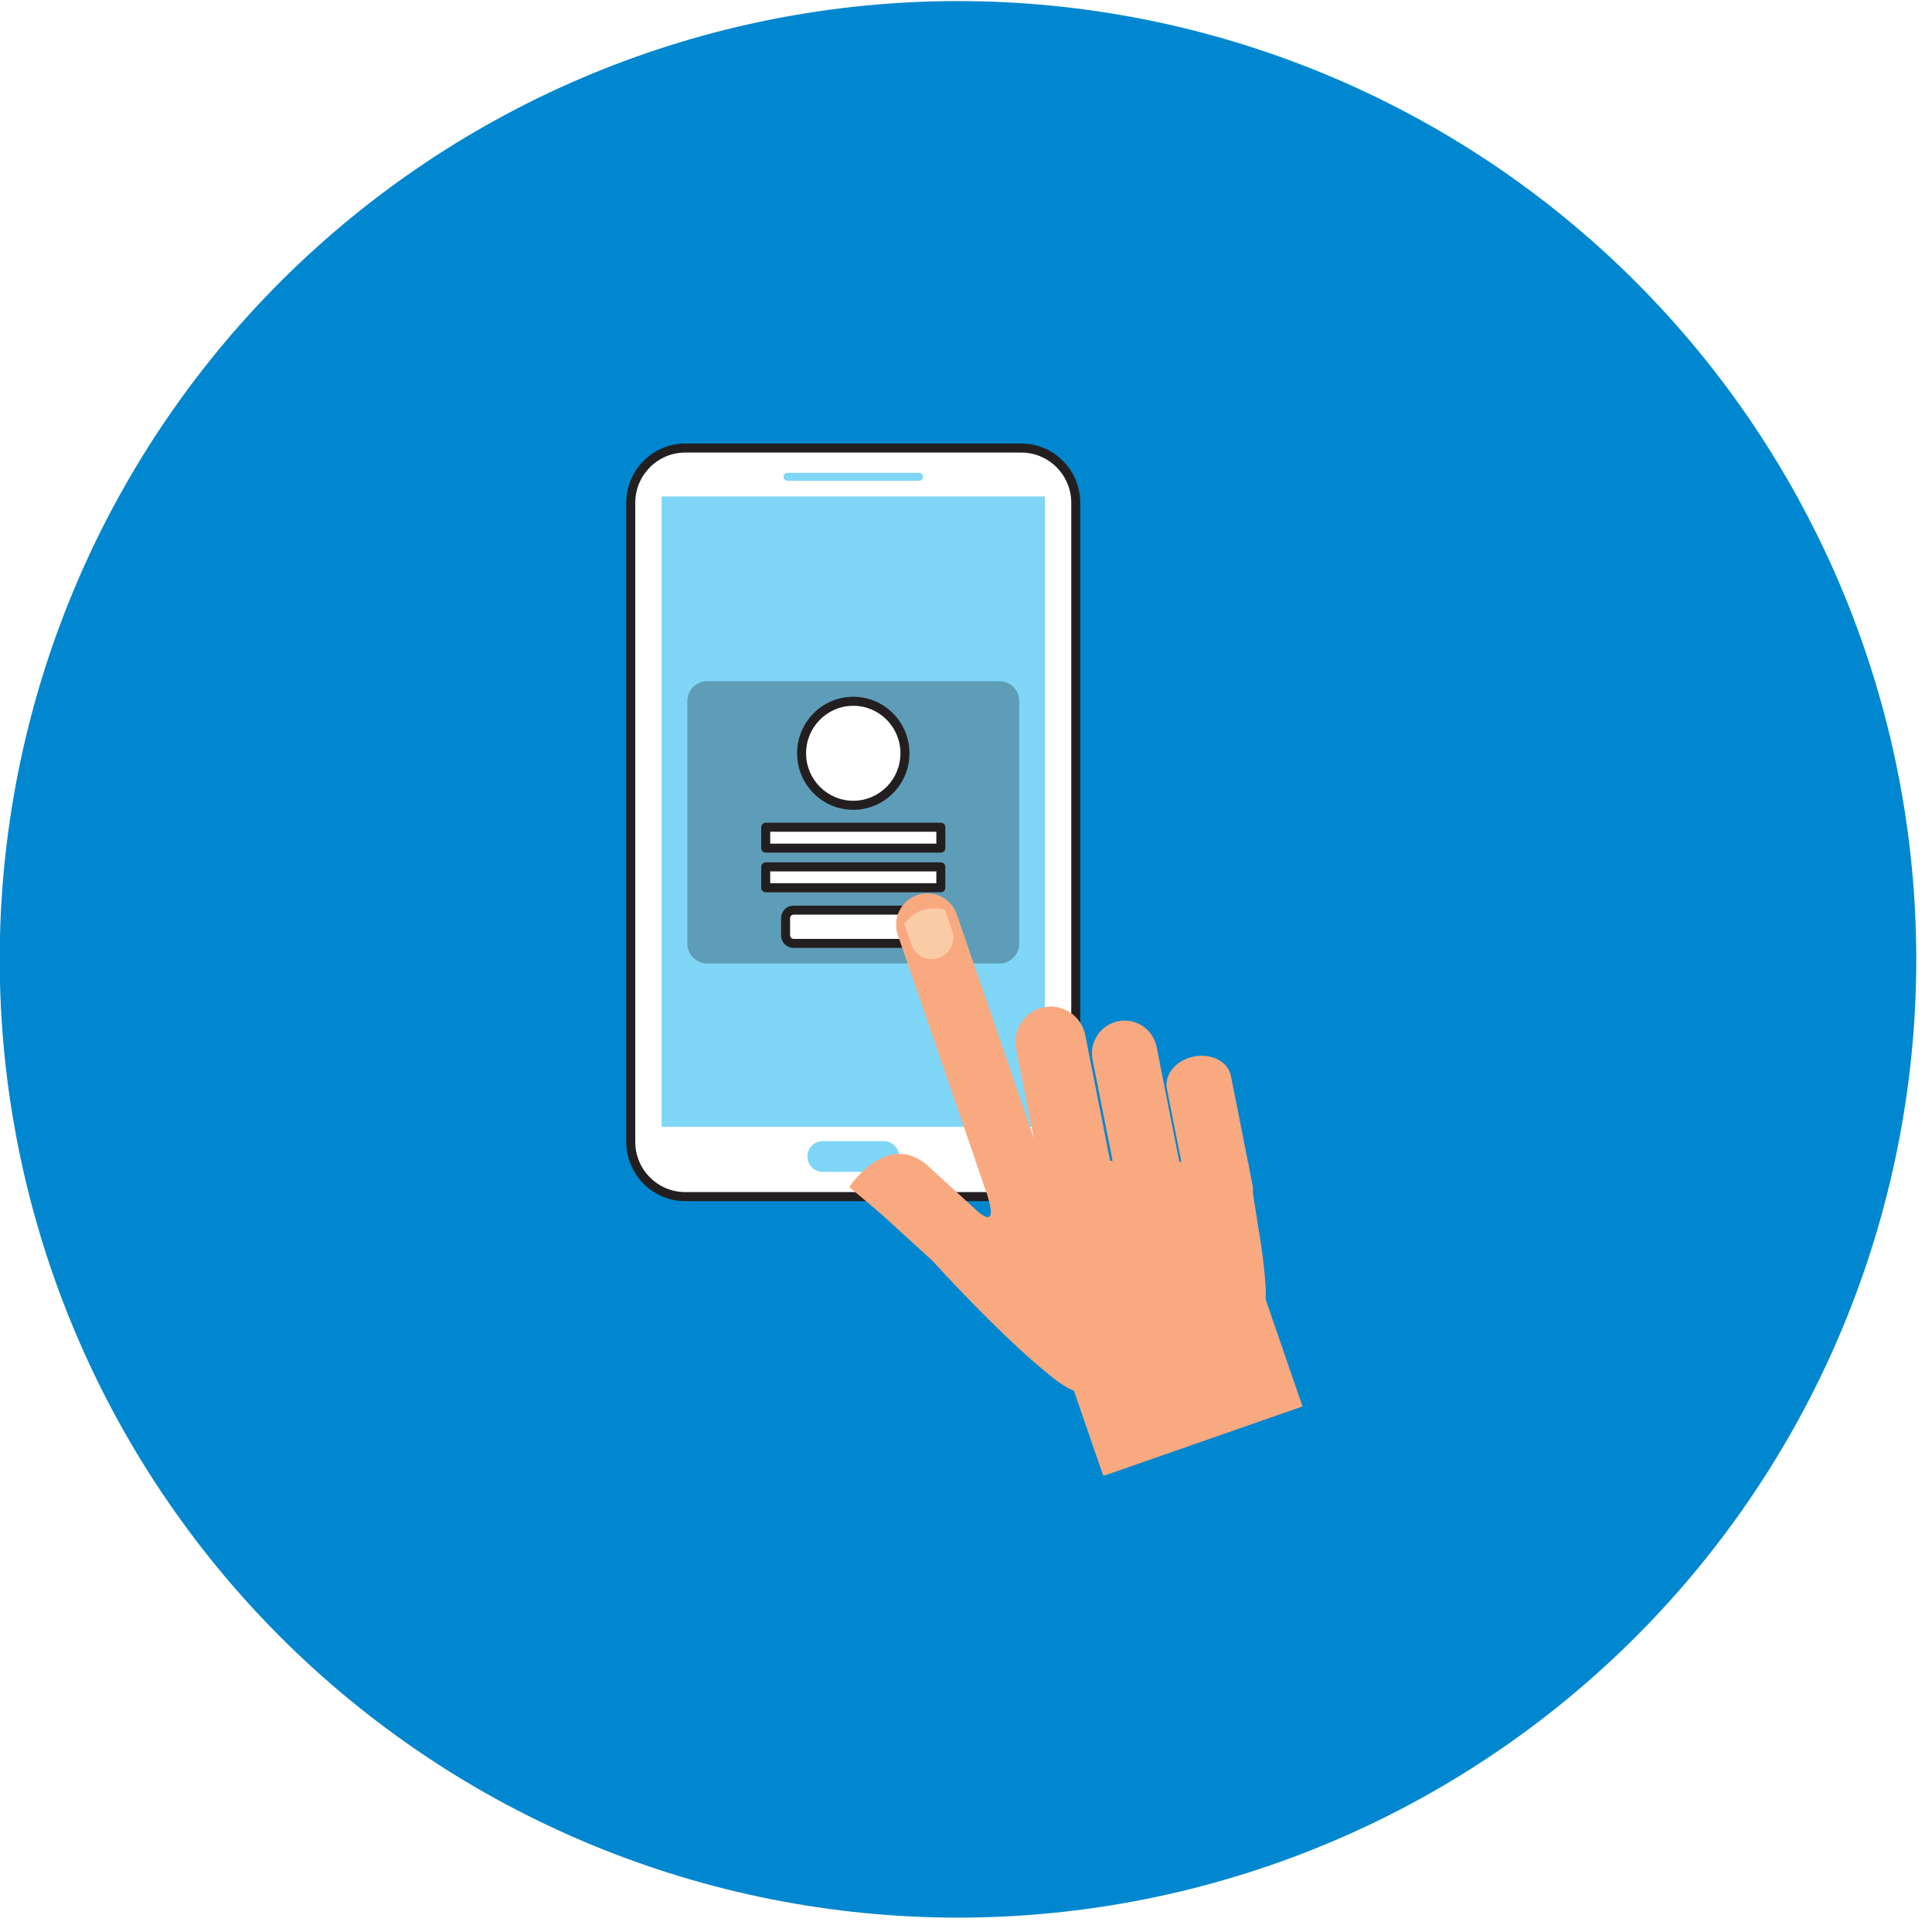
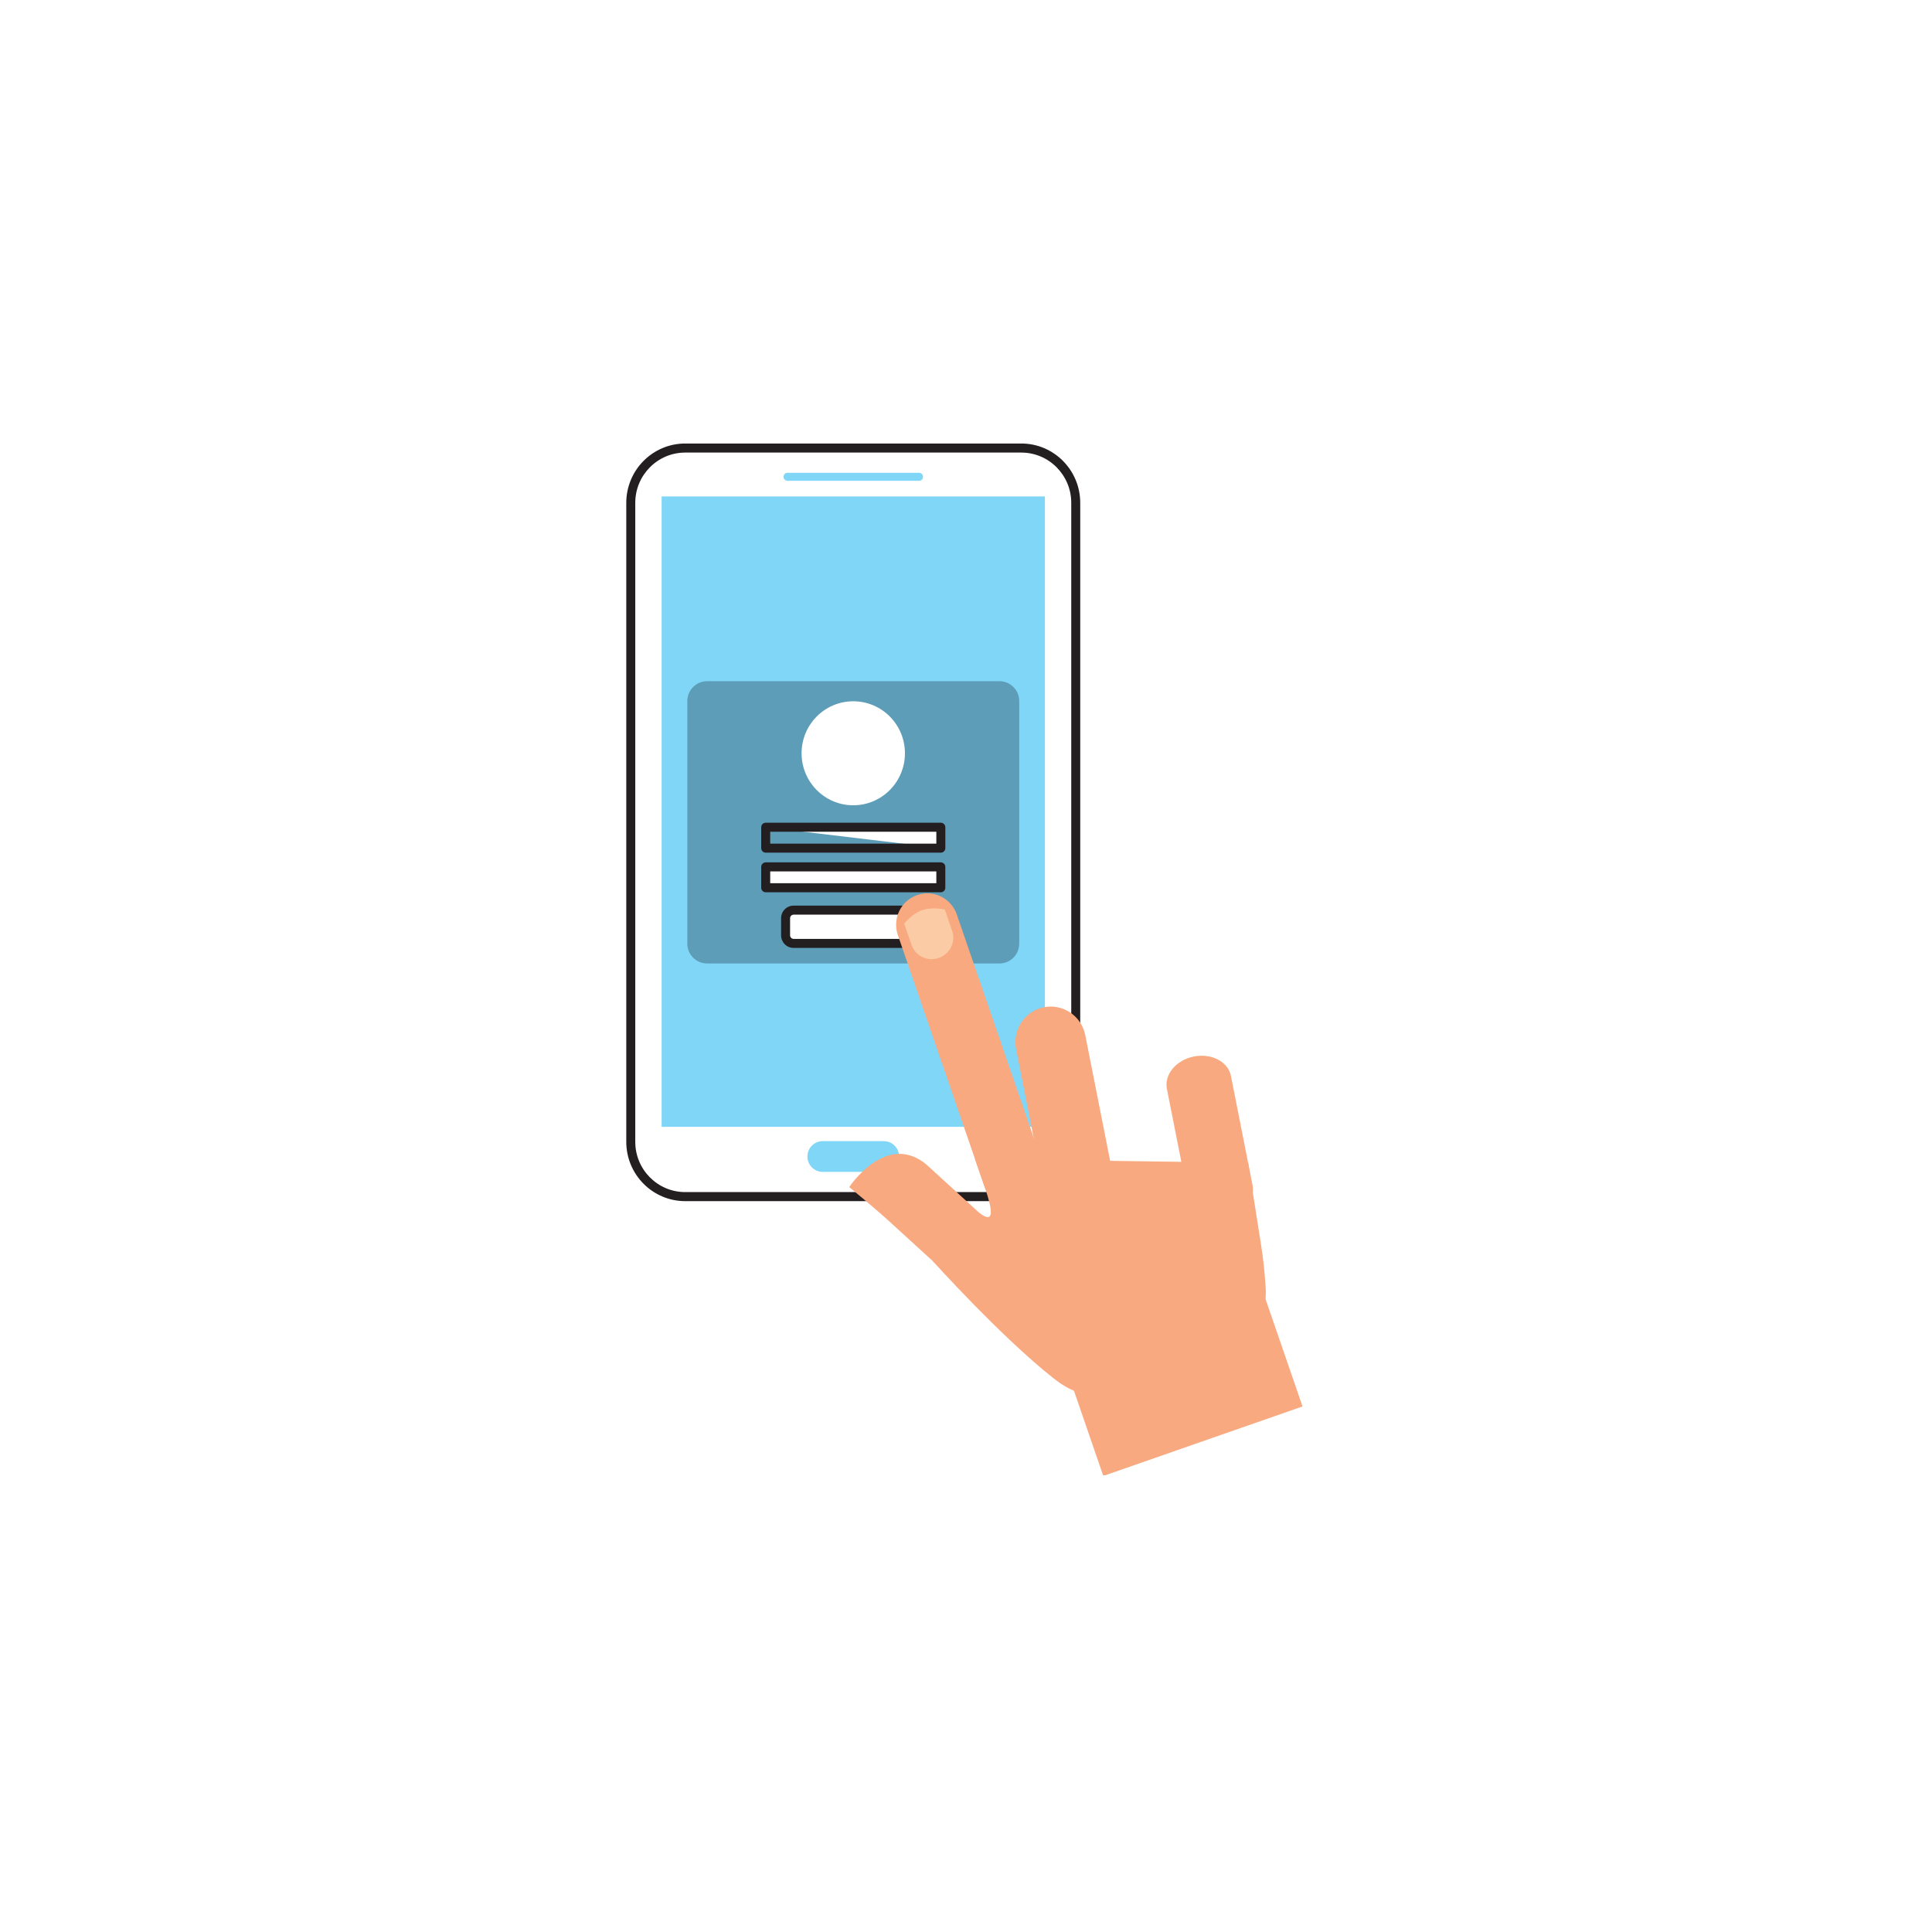
<svg xmlns="http://www.w3.org/2000/svg" width="375pt" height="375pt" viewBox="0 0 375 375" version="1.2">
  <defs>
    <clipPath id="clip1">
      <path d="M 0 0 L 372 0 L 372 373 L 0 373 Z M 0 0 " />
    </clipPath>
    <clipPath id="clip2">
      <path d="M -67.555 256.422 L 115.73 -67.289 L 439.445 115.996 L 256.156 439.711 Z M -67.555 256.422 " />
    </clipPath>
    <clipPath id="clip3">
-       <path d="M -67.555 256.422 L 115.73 -67.289 L 439.445 115.996 L 256.156 439.711 Z M -67.555 256.422 " />
-     </clipPath>
+       </clipPath>
    <clipPath id="clip4">
      <path d="M 277.586 24.352 C 280.238 25.852 282.848 27.418 285.418 29.047 C 287.992 30.672 290.523 32.363 293.012 34.117 C 295.5 35.867 297.945 37.68 300.344 39.551 C 302.746 41.426 305.098 43.355 307.402 45.344 C 309.711 47.328 311.965 49.371 314.168 51.473 C 316.375 53.57 318.527 55.723 320.625 57.926 C 322.727 60.129 324.77 62.383 326.758 64.688 C 328.746 66.992 330.68 69.344 332.551 71.746 C 334.426 74.145 336.238 76.586 337.992 79.074 C 339.746 81.562 341.438 84.094 343.066 86.664 C 344.695 89.238 346.258 91.848 347.762 94.496 C 349.262 97.145 350.695 99.828 352.066 102.547 C 353.434 105.266 354.738 108.016 355.973 110.797 C 357.207 113.578 358.371 116.391 359.465 119.23 C 360.562 122.07 361.59 124.938 362.543 127.824 C 363.5 130.715 364.383 133.629 365.195 136.562 C 366.008 139.496 366.75 142.445 367.418 145.418 C 368.082 148.387 368.68 151.371 369.199 154.371 C 369.719 157.371 370.168 160.379 370.539 163.402 C 370.914 166.422 371.215 169.449 371.438 172.484 C 371.664 175.52 371.812 178.562 371.887 181.605 C 371.965 184.648 371.965 187.691 371.891 190.734 C 371.816 193.777 371.668 196.816 371.445 199.852 C 371.219 202.887 370.922 205.918 370.551 208.938 C 370.18 211.957 369.734 214.969 369.215 217.969 C 368.695 220.969 368.102 223.953 367.434 226.922 C 366.77 229.895 366.027 232.844 365.219 235.777 C 364.406 238.711 363.523 241.625 362.57 244.516 C 361.617 247.406 360.59 250.273 359.496 253.113 C 358.402 255.953 357.238 258.766 356.004 261.547 C 354.773 264.332 353.473 267.082 352.102 269.801 C 350.734 272.52 349.301 275.203 347.801 277.852 C 346.301 280.5 344.738 283.113 343.109 285.684 C 341.48 288.258 339.793 290.789 338.039 293.277 C 336.285 295.766 334.477 298.211 332.602 300.609 C 330.73 303.012 328.801 305.363 326.812 307.668 C 324.824 309.973 322.781 312.23 320.684 314.434 C 318.586 316.641 316.434 318.793 314.23 320.891 C 312.023 322.992 309.77 325.035 307.465 327.023 C 305.16 329.012 302.809 330.945 300.41 332.816 C 298.012 334.691 295.566 336.504 293.078 338.258 C 290.59 340.012 288.059 341.703 285.488 343.332 C 282.918 344.961 280.309 346.523 277.66 348.027 C 275.012 349.527 272.328 350.961 269.609 352.332 C 266.891 353.699 264.141 355 261.355 356.234 C 258.574 357.469 255.762 358.637 252.922 359.73 C 250.082 360.828 247.219 361.855 244.328 362.809 C 241.438 363.766 238.527 364.648 235.594 365.461 C 232.66 366.273 229.707 367.016 226.738 367.68 C 223.77 368.348 220.785 368.941 217.785 369.465 C 214.785 369.984 211.773 370.434 208.754 370.805 C 205.734 371.18 202.703 371.477 199.668 371.703 C 196.633 371.926 193.594 372.078 190.551 372.152 C 187.508 372.227 184.465 372.23 181.422 372.156 C 178.379 372.082 175.34 371.934 172.305 371.707 C 169.266 371.484 166.238 371.188 163.219 370.816 C 160.195 370.445 157.188 370 154.188 369.48 C 151.188 368.957 148.203 368.367 145.23 367.699 C 142.262 367.031 139.309 366.293 136.375 365.484 C 133.441 364.672 130.531 363.789 127.641 362.836 C 124.75 361.879 121.883 360.855 119.043 359.762 C 116.203 358.668 113.391 357.504 110.609 356.27 C 107.824 355.035 105.074 353.734 102.355 352.367 C 99.633 351 96.949 349.566 94.301 348.066 C 91.652 346.566 89.043 345.004 86.469 343.375 C 83.898 341.746 81.367 340.055 78.879 338.305 C 76.391 336.551 73.945 334.738 71.543 332.867 C 69.145 330.996 66.793 329.066 64.484 327.078 C 62.18 325.09 59.926 323.047 57.719 320.949 C 55.516 318.852 53.363 316.699 51.262 314.496 C 49.164 312.289 47.121 310.035 45.129 307.73 C 43.141 305.426 41.211 303.074 39.336 300.676 C 37.465 298.277 35.652 295.832 33.898 293.344 C 32.145 290.855 30.453 288.324 28.824 285.754 C 27.195 283.184 25.629 280.574 24.129 277.926 C 22.629 275.277 21.191 272.594 19.824 269.875 C 18.453 267.156 17.152 264.406 15.918 261.621 C 14.684 258.84 13.52 256.027 12.422 253.188 C 11.328 250.348 10.301 247.484 9.344 244.594 C 8.391 241.703 7.508 238.793 6.695 235.859 C 5.879 232.926 5.141 229.973 4.473 227.004 C 3.805 224.031 3.211 221.047 2.691 218.051 C 2.168 215.051 1.723 212.039 1.348 209.02 C 0.977 206 0.676 202.969 0.453 199.934 C 0.227 196.898 0.078 193.859 0 190.816 C -0.074 187.773 -0.074 184.73 0 181.688 C 0.074 178.645 0.223 175.605 0.445 172.566 C 0.668 169.531 0.965 166.504 1.34 163.484 C 1.711 160.461 2.156 157.449 2.676 154.453 C 3.195 151.453 3.789 148.469 4.457 145.496 C 5.121 142.527 5.859 139.574 6.672 136.641 C 7.484 133.707 8.367 130.793 9.32 127.902 C 10.273 125.012 11.297 122.148 12.395 119.309 C 13.488 116.469 14.652 113.656 15.887 110.871 C 17.117 108.09 18.418 105.34 19.785 102.617 C 21.156 99.898 22.59 97.215 24.09 94.566 C 25.59 91.918 27.152 89.309 28.781 86.734 C 30.406 84.164 32.098 81.633 33.852 79.145 C 35.602 76.652 37.414 74.211 39.285 71.809 C 41.16 69.41 43.09 67.055 45.078 64.75 C 47.066 62.445 49.109 60.191 51.207 57.984 C 53.305 55.781 55.457 53.629 57.66 51.527 C 59.863 49.43 62.117 47.387 64.422 45.395 C 66.727 43.406 69.078 41.477 71.48 39.602 C 73.879 37.73 76.32 35.918 78.812 34.164 C 81.301 32.41 83.828 30.719 86.398 29.09 C 88.973 27.461 91.582 25.895 94.23 24.395 C 96.879 22.895 99.562 21.457 102.281 20.09 C 105 18.719 107.75 17.418 110.531 16.184 C 113.316 14.949 116.125 13.785 118.965 12.688 C 121.805 11.594 124.672 10.566 127.562 9.609 C 130.449 8.656 133.363 7.77 136.297 6.957 C 139.23 6.145 142.184 5.406 145.152 4.738 C 148.121 4.07 151.105 3.477 154.105 2.957 C 157.105 2.434 160.113 1.988 163.137 1.613 C 166.156 1.242 169.184 0.941 172.219 0.719 C 175.258 0.492 178.297 0.344 181.34 0.266 C 184.383 0.191 187.426 0.191 190.469 0.266 C 193.512 0.34 196.551 0.488 199.586 0.711 C 202.621 0.934 205.652 1.23 208.672 1.605 C 211.691 1.977 214.703 2.422 217.703 2.941 C 220.703 3.461 223.688 4.055 226.656 4.719 C 229.629 5.387 232.578 6.125 235.512 6.938 C 238.449 7.746 241.359 8.629 244.25 9.586 C 247.141 10.539 250.008 11.562 252.848 12.66 C 255.688 13.754 258.5 14.918 261.281 16.148 C 264.066 17.383 266.816 18.684 269.535 20.051 C 272.254 21.418 274.938 22.855 277.586 24.352 Z M 277.586 24.352 " />
    </clipPath>
    <clipPath id="clip5">
      <path d="M 122 86.098 L 209 86.098 L 209 233 L 122 233 Z M 122 86.098 " />
    </clipPath>
    <clipPath id="clip6">
      <path d="M 121.336 86.098 L 210 86.098 L 210 234 L 121.336 234 Z M 121.336 86.098 " />
    </clipPath>
    <clipPath id="clip7">
      <path d="M 204 245 L 253 245 L 253 286.348 L 204 286.348 Z M 204 245 " />
    </clipPath>
  </defs>
  <g id="surface1">
    <rect x="0" y="0" width="375" height="375" style="fill:rgb(100%,100%,100%);fill-opacity:1;stroke:none;" />
    <rect x="0" y="0" width="375" height="375" style="fill:rgb(100%,100%,100%);fill-opacity:1;stroke:none;" />
    <g clip-path="url(#clip1)" clip-rule="nonzero">
      <g clip-path="url(#clip2)" clip-rule="nonzero">
        <g clip-path="url(#clip3)" clip-rule="nonzero">
          <g clip-path="url(#clip4)" clip-rule="nonzero">
            <path style=" stroke:none;fill-rule:nonzero;fill:rgb(0%,52.899%,81.2%);fill-opacity:1;" d="M 90.297 -159.289 L -159.512 281.914 L 281.668 531.707 L 531.477 90.508 Z M 90.297 -159.289 " />
          </g>
        </g>
      </g>
    </g>
    <g clip-path="url(#clip5)" clip-rule="nonzero">
      <path style=" stroke:none;fill-rule:nonzero;fill:rgb(100%,100%,100%);fill-opacity:1;" d="M 208.801 221.625 C 208.801 227.5 204.07 232.262 198.234 232.262 L 133 232.262 C 127.164 232.262 122.43 227.5 122.43 221.625 L 122.43 97.602 C 122.43 91.734 127.164 86.965 133 86.965 L 198.234 86.965 C 204.07 86.965 208.801 91.734 208.801 97.602 L 208.801 221.625 " />
    </g>
    <g clip-path="url(#clip6)" clip-rule="nonzero">
      <path style=" stroke:none;fill-rule:nonzero;fill:rgb(13.73%,12.16%,12.549%);fill-opacity:1;" d="M 208.801 221.625 L 207.93 221.625 C 207.93 224.324 206.844 226.758 205.09 228.527 C 203.332 230.293 200.914 231.383 198.234 231.383 L 133 231.383 C 130.324 231.383 127.902 230.293 126.145 228.527 C 124.387 226.758 123.305 224.324 123.305 221.625 L 123.305 97.602 C 123.305 94.906 124.387 92.473 126.145 90.703 C 127.902 88.934 130.324 87.844 133 87.844 L 198.234 87.844 C 200.914 87.844 203.332 88.934 205.09 90.703 C 206.844 92.473 207.93 94.906 207.93 97.602 L 207.93 221.625 L 209.672 221.625 L 209.672 97.602 C 209.672 91.246 204.555 86.09 198.234 86.086 L 133 86.086 C 126.684 86.09 121.562 91.246 121.559 97.602 L 121.559 221.625 C 121.562 227.984 126.684 233.141 133 233.141 L 198.234 233.141 C 204.551 233.141 209.672 227.984 209.672 221.625 L 208.801 221.625 " />
    </g>
    <path style=" stroke:none;fill-rule:nonzero;fill:rgb(49.799%,83.919%,96.86%);fill-opacity:1;" d="M 128.422 218.715 L 202.816 218.715 L 202.816 96.359 L 128.422 96.359 Z M 128.422 218.715 " />
    <path style=" stroke:none;fill-rule:nonzero;fill:rgb(49.799%,83.919%,96.86%);fill-opacity:1;" d="M 178.387 93.32 L 152.855 93.32 C 152.43 93.32 152.082 92.977 152.082 92.543 C 152.082 92.121 152.43 91.766 152.855 91.766 L 178.387 91.766 C 178.809 91.766 179.156 92.121 179.156 92.543 C 179.156 92.977 178.809 93.32 178.387 93.32 " />
    <path style=" stroke:none;fill-rule:nonzero;fill:rgb(49.799%,83.919%,96.86%);fill-opacity:1;" d="M 174.512 224.48 C 174.512 226.129 173.188 227.461 171.551 227.461 L 159.688 227.461 C 158.047 227.461 156.719 226.129 156.719 224.48 C 156.719 222.832 158.047 221.492 159.688 221.492 L 171.551 221.492 C 173.188 221.492 174.512 222.832 174.512 224.48 " />
    <path style=" stroke:none;fill-rule:nonzero;fill:rgb(36.859%,61.569%,71.759%);fill-opacity:1;" d="M 194 187.008 L 137.234 187.008 C 135.121 187.008 133.406 185.277 133.406 183.148 L 133.406 136.086 C 133.406 133.953 135.121 132.223 137.234 132.223 L 194 132.223 C 196.117 132.223 197.832 133.953 197.832 136.086 L 197.832 183.148 C 197.832 185.277 196.117 187.008 194 187.008 " />
    <path style=" stroke:none;fill-rule:nonzero;fill:rgb(100%,100%,100%);fill-opacity:1;" d="M 175.648 146.211 C 175.648 151.785 171.156 156.305 165.617 156.305 C 160.078 156.305 155.586 151.785 155.586 146.211 C 155.586 140.637 160.078 136.117 165.617 136.117 C 171.156 136.117 175.648 140.637 175.648 146.211 " />
-     <path style=" stroke:none;fill-rule:nonzero;fill:rgb(13.73%,12.16%,12.549%);fill-opacity:1;" d="M 175.648 146.211 L 174.777 146.211 C 174.777 148.758 173.754 151.055 172.094 152.727 C 170.434 154.395 168.148 155.426 165.617 155.426 C 163.086 155.426 160.805 154.395 159.145 152.727 C 157.484 151.059 156.461 148.758 156.461 146.211 C 156.461 143.664 157.484 141.367 159.145 139.695 C 160.805 138.027 163.086 136.996 165.617 136.996 C 168.148 136.996 170.434 138.027 172.094 139.695 C 173.754 141.367 174.777 143.664 174.777 146.211 L 176.523 146.211 C 176.523 140.152 171.641 135.242 165.617 135.242 C 159.598 135.242 154.719 140.152 154.715 146.211 C 154.719 152.27 159.598 157.184 165.617 157.184 C 171.641 157.184 176.523 152.27 176.523 146.211 L 175.648 146.211 " />
-     <path style=" stroke:none;fill-rule:nonzero;fill:rgb(100%,100%,100%);fill-opacity:1;" d="M 182.617 164.621 L 148.625 164.621 L 148.625 160.566 L 182.617 160.566 L 182.617 164.621 " />
+     <path style=" stroke:none;fill-rule:nonzero;fill:rgb(100%,100%,100%);fill-opacity:1;" d="M 182.617 164.621 L 148.625 160.566 L 182.617 160.566 L 182.617 164.621 " />
    <path style=" stroke:none;fill-rule:nonzero;fill:rgb(13.73%,12.16%,12.549%);fill-opacity:1;" d="M 182.617 164.621 L 182.617 163.746 L 149.496 163.746 L 149.496 161.441 L 181.742 161.441 L 181.742 164.621 L 182.617 164.621 L 182.617 163.746 L 182.617 164.621 L 183.488 164.621 L 183.488 160.566 C 183.488 160.332 183.395 160.105 183.23 159.941 C 183.066 159.781 182.844 159.688 182.617 159.688 L 148.625 159.688 C 148.395 159.688 148.168 159.781 148.008 159.941 C 147.848 160.105 147.75 160.332 147.75 160.566 L 147.75 164.621 C 147.75 164.852 147.848 165.078 148.008 165.246 C 148.168 165.406 148.395 165.5 148.625 165.5 L 182.617 165.5 C 182.848 165.5 183.066 165.41 183.23 165.246 C 183.398 165.078 183.488 164.859 183.488 164.621 L 182.617 164.621 " />
    <path style=" stroke:none;fill-rule:nonzero;fill:rgb(100%,100%,100%);fill-opacity:1;" d="M 182.617 172.312 L 148.625 172.312 L 148.625 168.258 L 182.617 168.258 L 182.617 172.312 " />
    <path style=" stroke:none;fill-rule:nonzero;fill:rgb(13.73%,12.16%,12.549%);fill-opacity:1;" d="M 182.617 172.312 L 182.617 171.434 L 149.496 171.434 L 149.496 169.137 L 181.742 169.137 L 181.742 172.312 L 182.617 172.312 L 182.617 171.434 L 182.617 172.312 L 183.484 172.312 L 183.484 168.258 C 183.484 168.027 183.398 167.809 183.23 167.641 C 183.066 167.473 182.848 167.383 182.617 167.383 L 148.625 167.383 C 148.395 167.383 148.168 167.477 148.008 167.641 C 147.844 167.801 147.75 168.027 147.75 168.258 L 147.75 172.312 C 147.75 172.547 147.844 172.77 148.008 172.934 C 148.172 173.098 148.391 173.188 148.625 173.188 L 182.617 173.188 C 182.848 173.188 183.066 173.098 183.23 172.934 C 183.398 172.766 183.484 172.547 183.484 172.312 L 182.617 172.312 " />
    <path style=" stroke:none;fill-rule:nonzero;fill:rgb(100%,100%,100%);fill-opacity:1;" d="M 178.746 181.547 C 178.746 182.41 178.055 183.113 177.195 183.113 L 154.039 183.113 C 153.18 183.113 152.484 182.41 152.484 181.547 L 152.484 178.219 C 152.484 177.355 153.18 176.66 154.039 176.66 L 177.195 176.66 C 178.055 176.66 178.746 177.355 178.746 178.219 L 178.746 181.547 " />
    <path style=" stroke:none;fill-rule:nonzero;fill:rgb(13.73%,12.16%,12.549%);fill-opacity:1;" d="M 178.746 181.547 L 177.875 181.547 C 177.871 181.93 177.566 182.234 177.195 182.238 L 154.039 182.238 C 153.664 182.234 153.359 181.93 153.355 181.547 L 153.355 178.219 C 153.359 177.84 153.66 177.535 154.039 177.535 L 177.195 177.535 C 177.574 177.535 177.871 177.84 177.871 178.219 L 177.875 181.547 L 179.617 181.547 L 179.617 178.219 C 179.617 177.551 179.348 176.934 178.91 176.496 C 178.473 176.055 177.859 175.777 177.195 175.781 L 154.039 175.781 C 153.371 175.781 152.758 176.055 152.324 176.496 C 151.883 176.934 151.609 177.547 151.609 178.219 L 151.609 181.547 C 151.613 182.895 152.691 183.992 154.039 183.992 L 177.195 183.992 C 177.863 183.992 178.477 183.715 178.91 183.273 C 179.348 182.832 179.617 182.215 179.617 181.547 L 178.746 181.547 " />
    <g clip-path="url(#clip7)" clip-rule="nonzero">
      <path style=" stroke:none;fill-rule:nonzero;fill:rgb(97.649%,66.269%,50.2%);fill-opacity:1;" d="M 214.148 286.48 L 252.82 272.992 L 243.328 245.441 L 204.66 258.926 L 214.148 286.48 " />
    </g>
    <path style=" stroke:none;fill-rule:nonzero;fill:rgb(97.649%,66.269%,50.2%);fill-opacity:1;" d="M 179.781 226.004 C 171.957 219.582 164.836 230.41 164.836 230.41 C 164.836 230.41 169.906 234.598 172.559 237.02 L 185.715 249.027 C 188.367 251.449 192.465 251.25 194.867 248.582 C 197.27 245.914 197.07 241.793 194.422 239.379 L 179.781 226.004 " />
    <path style=" stroke:none;fill-rule:nonzero;fill:rgb(97.649%,66.269%,50.2%);fill-opacity:1;" d="M 194.113 201.883 C 193.02 198.707 189.566 197.023 186.406 198.125 C 183.25 199.227 181.574 202.695 182.672 205.879 L 191.051 230.211 C 192.148 233.391 195.594 235.074 198.758 233.973 C 201.918 232.871 203.59 229.398 202.496 226.219 L 194.113 201.883 " />
    <path style=" stroke:none;fill-rule:nonzero;fill:rgb(97.649%,66.269%,50.2%);fill-opacity:1;" d="M 185.711 177.496 C 184.613 174.316 181.168 172.629 178.012 173.734 C 174.848 174.836 173.176 178.305 174.27 181.484 L 182.648 205.82 C 183.746 208.996 187.195 210.68 190.355 209.578 C 193.512 208.477 195.188 205.008 194.094 201.828 L 185.711 177.496 " />
    <path style=" stroke:none;fill-rule:nonzero;fill:rgb(97.649%,66.269%,50.2%);fill-opacity:1;" d="M 210.648 200.914 C 209.914 197.188 206.309 194.766 202.602 195.508 C 198.898 196.25 196.488 199.879 197.223 203.605 L 202.871 232.156 C 203.609 235.883 207.215 238.309 210.922 237.562 C 214.625 236.824 217.035 233.199 216.297 229.465 L 210.648 200.914 " />
-     <path style=" stroke:none;fill-rule:nonzero;fill:rgb(97.649%,66.269%,50.2%);fill-opacity:1;" d="M 224.504 203.223 C 223.82 199.773 220.484 197.527 217.051 198.215 C 213.617 198.906 211.387 202.258 212.07 205.715 L 217.301 232.152 C 217.984 235.605 221.32 237.852 224.754 237.164 C 228.188 236.477 230.418 233.117 229.734 229.66 L 224.504 203.223 " />
    <path style=" stroke:none;fill-rule:nonzero;fill:rgb(97.649%,66.269%,50.2%);fill-opacity:1;" d="M 238.926 208.844 C 238.379 206.074 235.148 204.383 231.715 205.07 C 228.285 205.758 225.949 208.562 226.492 211.332 L 230.688 232.543 C 231.238 235.312 234.465 237 237.895 236.312 C 241.328 235.625 243.668 232.82 243.117 230.051 L 238.926 208.844 " />
    <path style=" stroke:none;fill-rule:nonzero;fill:rgb(97.649%,66.269%,50.2%);fill-opacity:1;" d="M 181.008 244.73 C 181.008 244.73 194.285 259.477 204.449 267.492 C 207.949 270.254 211.281 271.59 215.84 269.996 C 224.398 267.012 225.371 266.672 232.508 264.184 C 238.809 261.988 246.266 258.828 245.66 249.871 C 245.211 243.18 244.828 242.309 242.262 225.699 L 189.238 224.953 C 189.238 224.953 190.844 229.582 191.18 230.543 C 192.691 234.977 193.051 237.668 190.102 235.43 L 181.008 244.73 " />
    <path style=" stroke:none;fill-rule:nonzero;fill:rgb(98.43%,79.61%,64.709%);fill-opacity:1;" d="M 175.508 179.289 L 176.938 183.445 C 177.672 185.574 180.035 186.691 182.211 185.938 C 184.379 185.176 185.551 182.828 184.816 180.695 L 183.387 176.543 C 183.387 176.543 181.074 175.938 178.855 176.711 C 177.016 177.352 175.508 179.289 175.508 179.289 " />
  </g>
</svg>